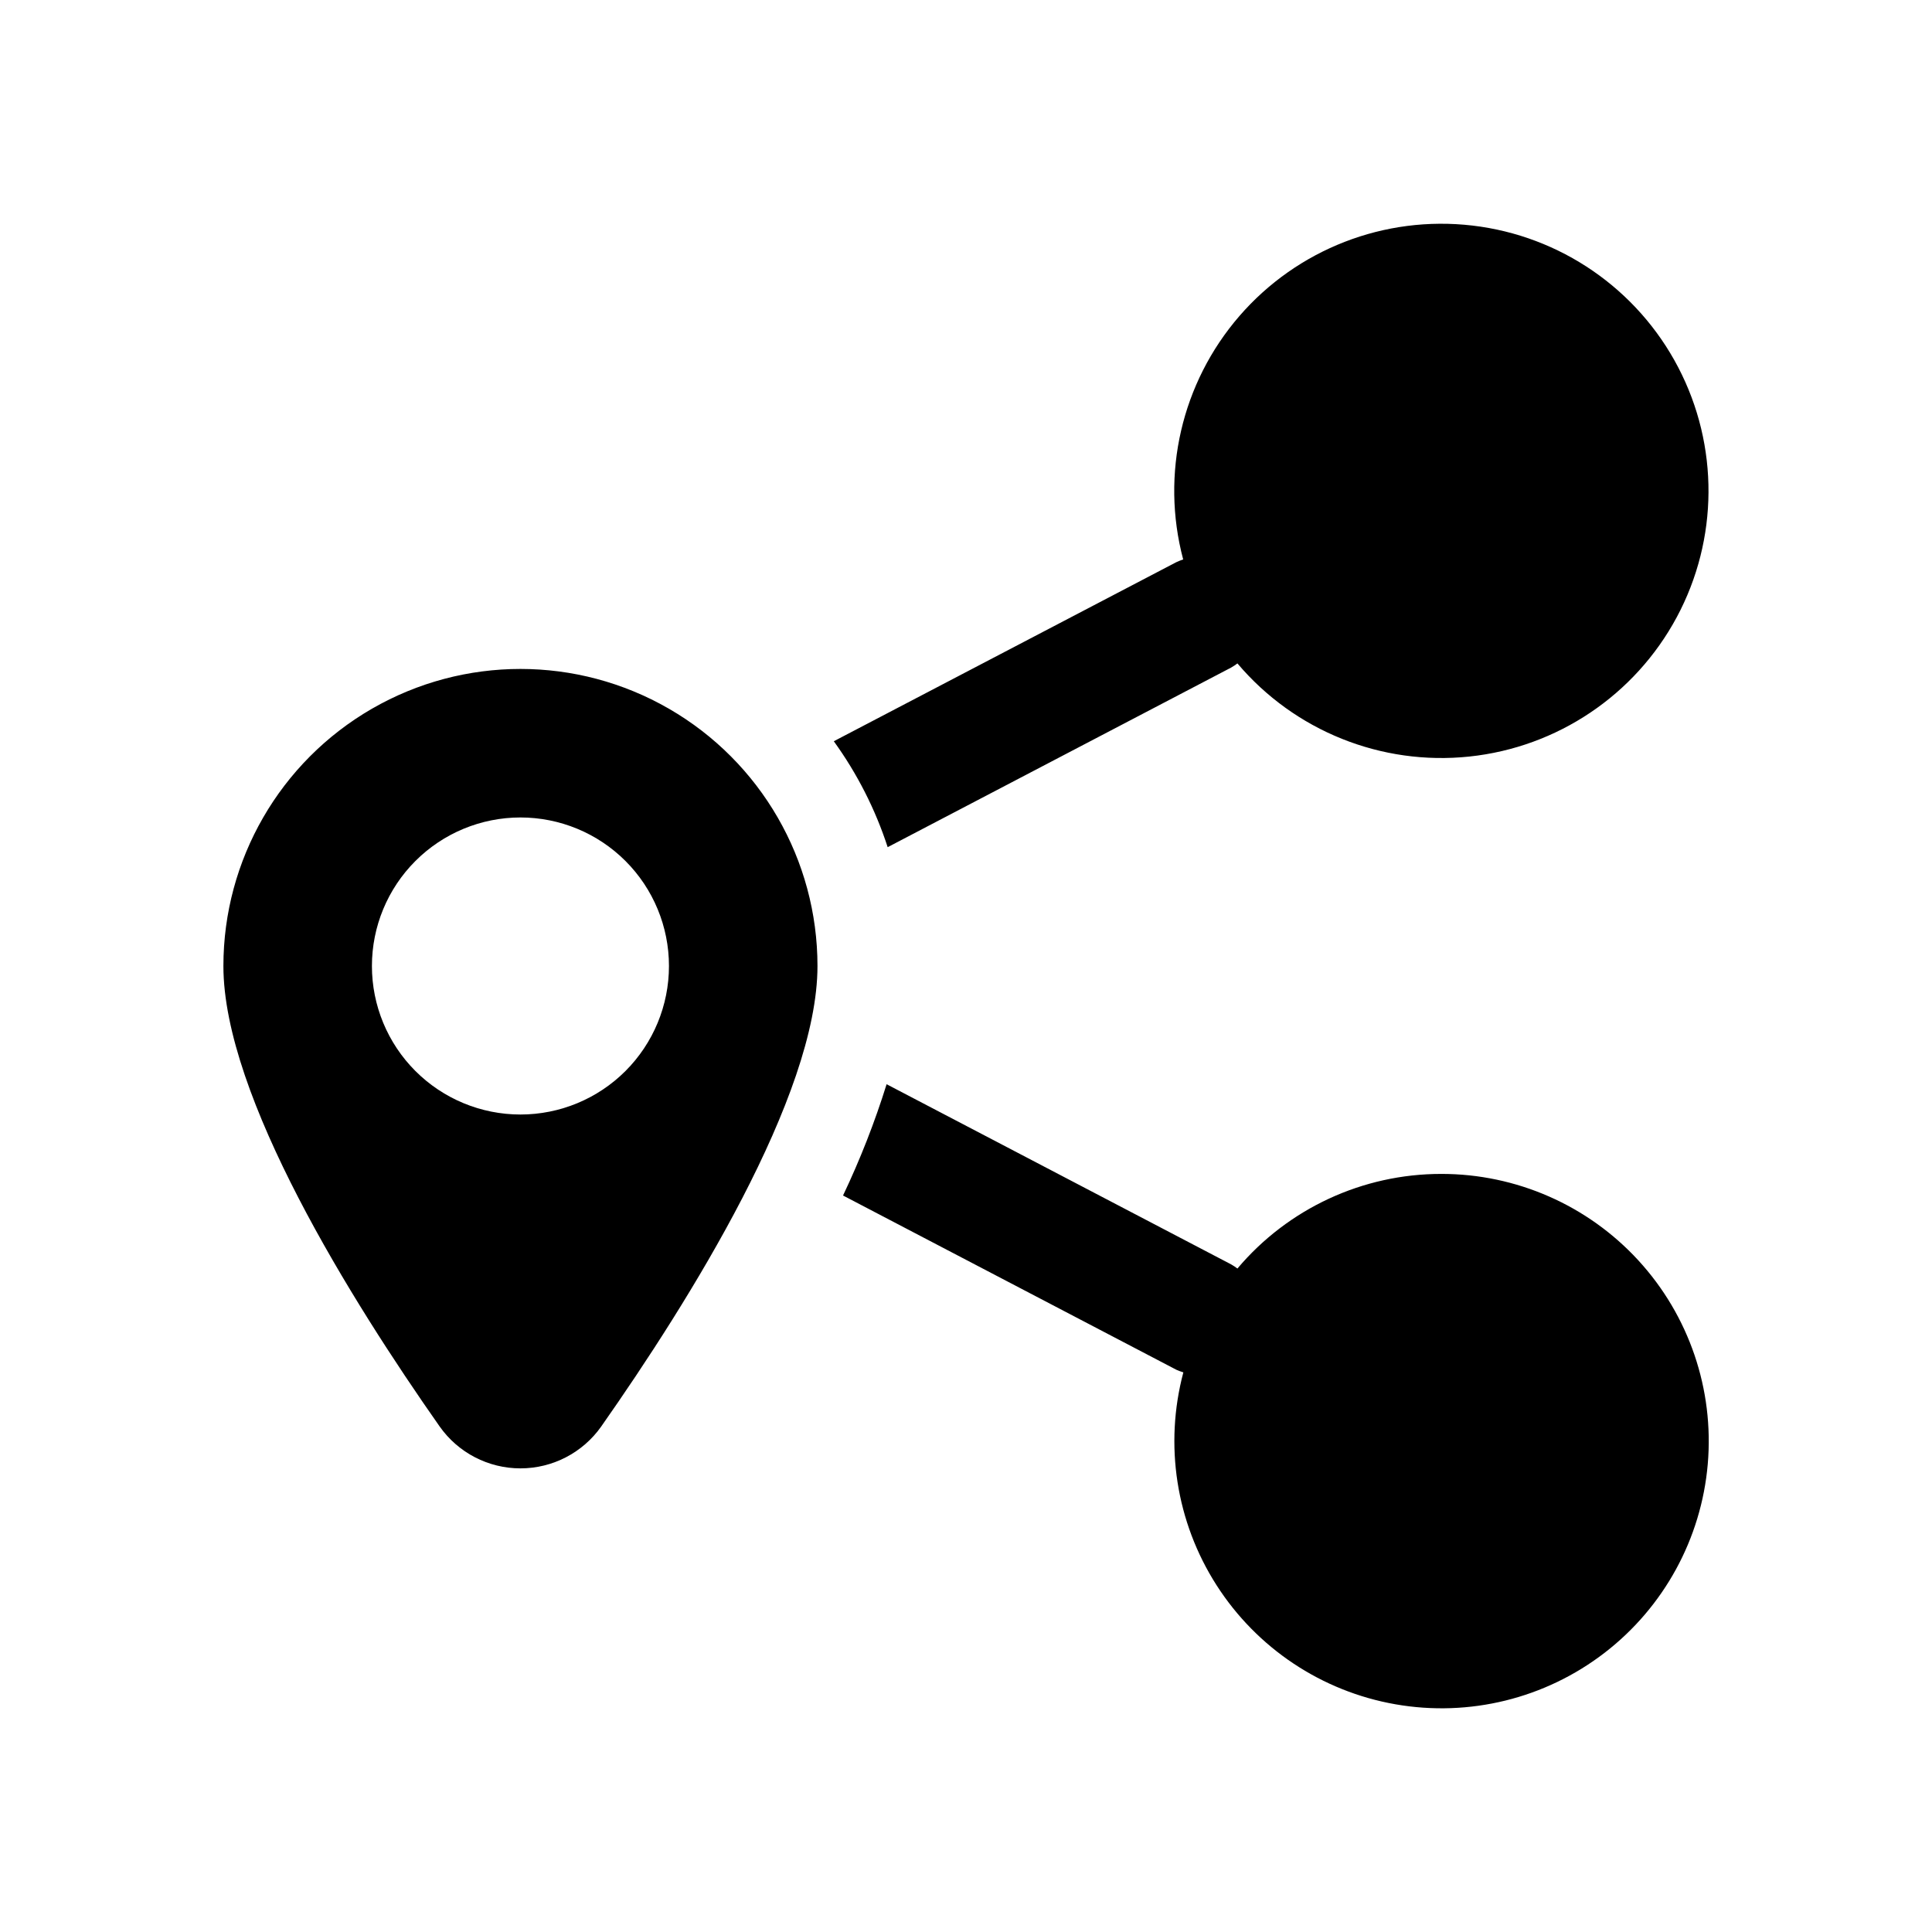
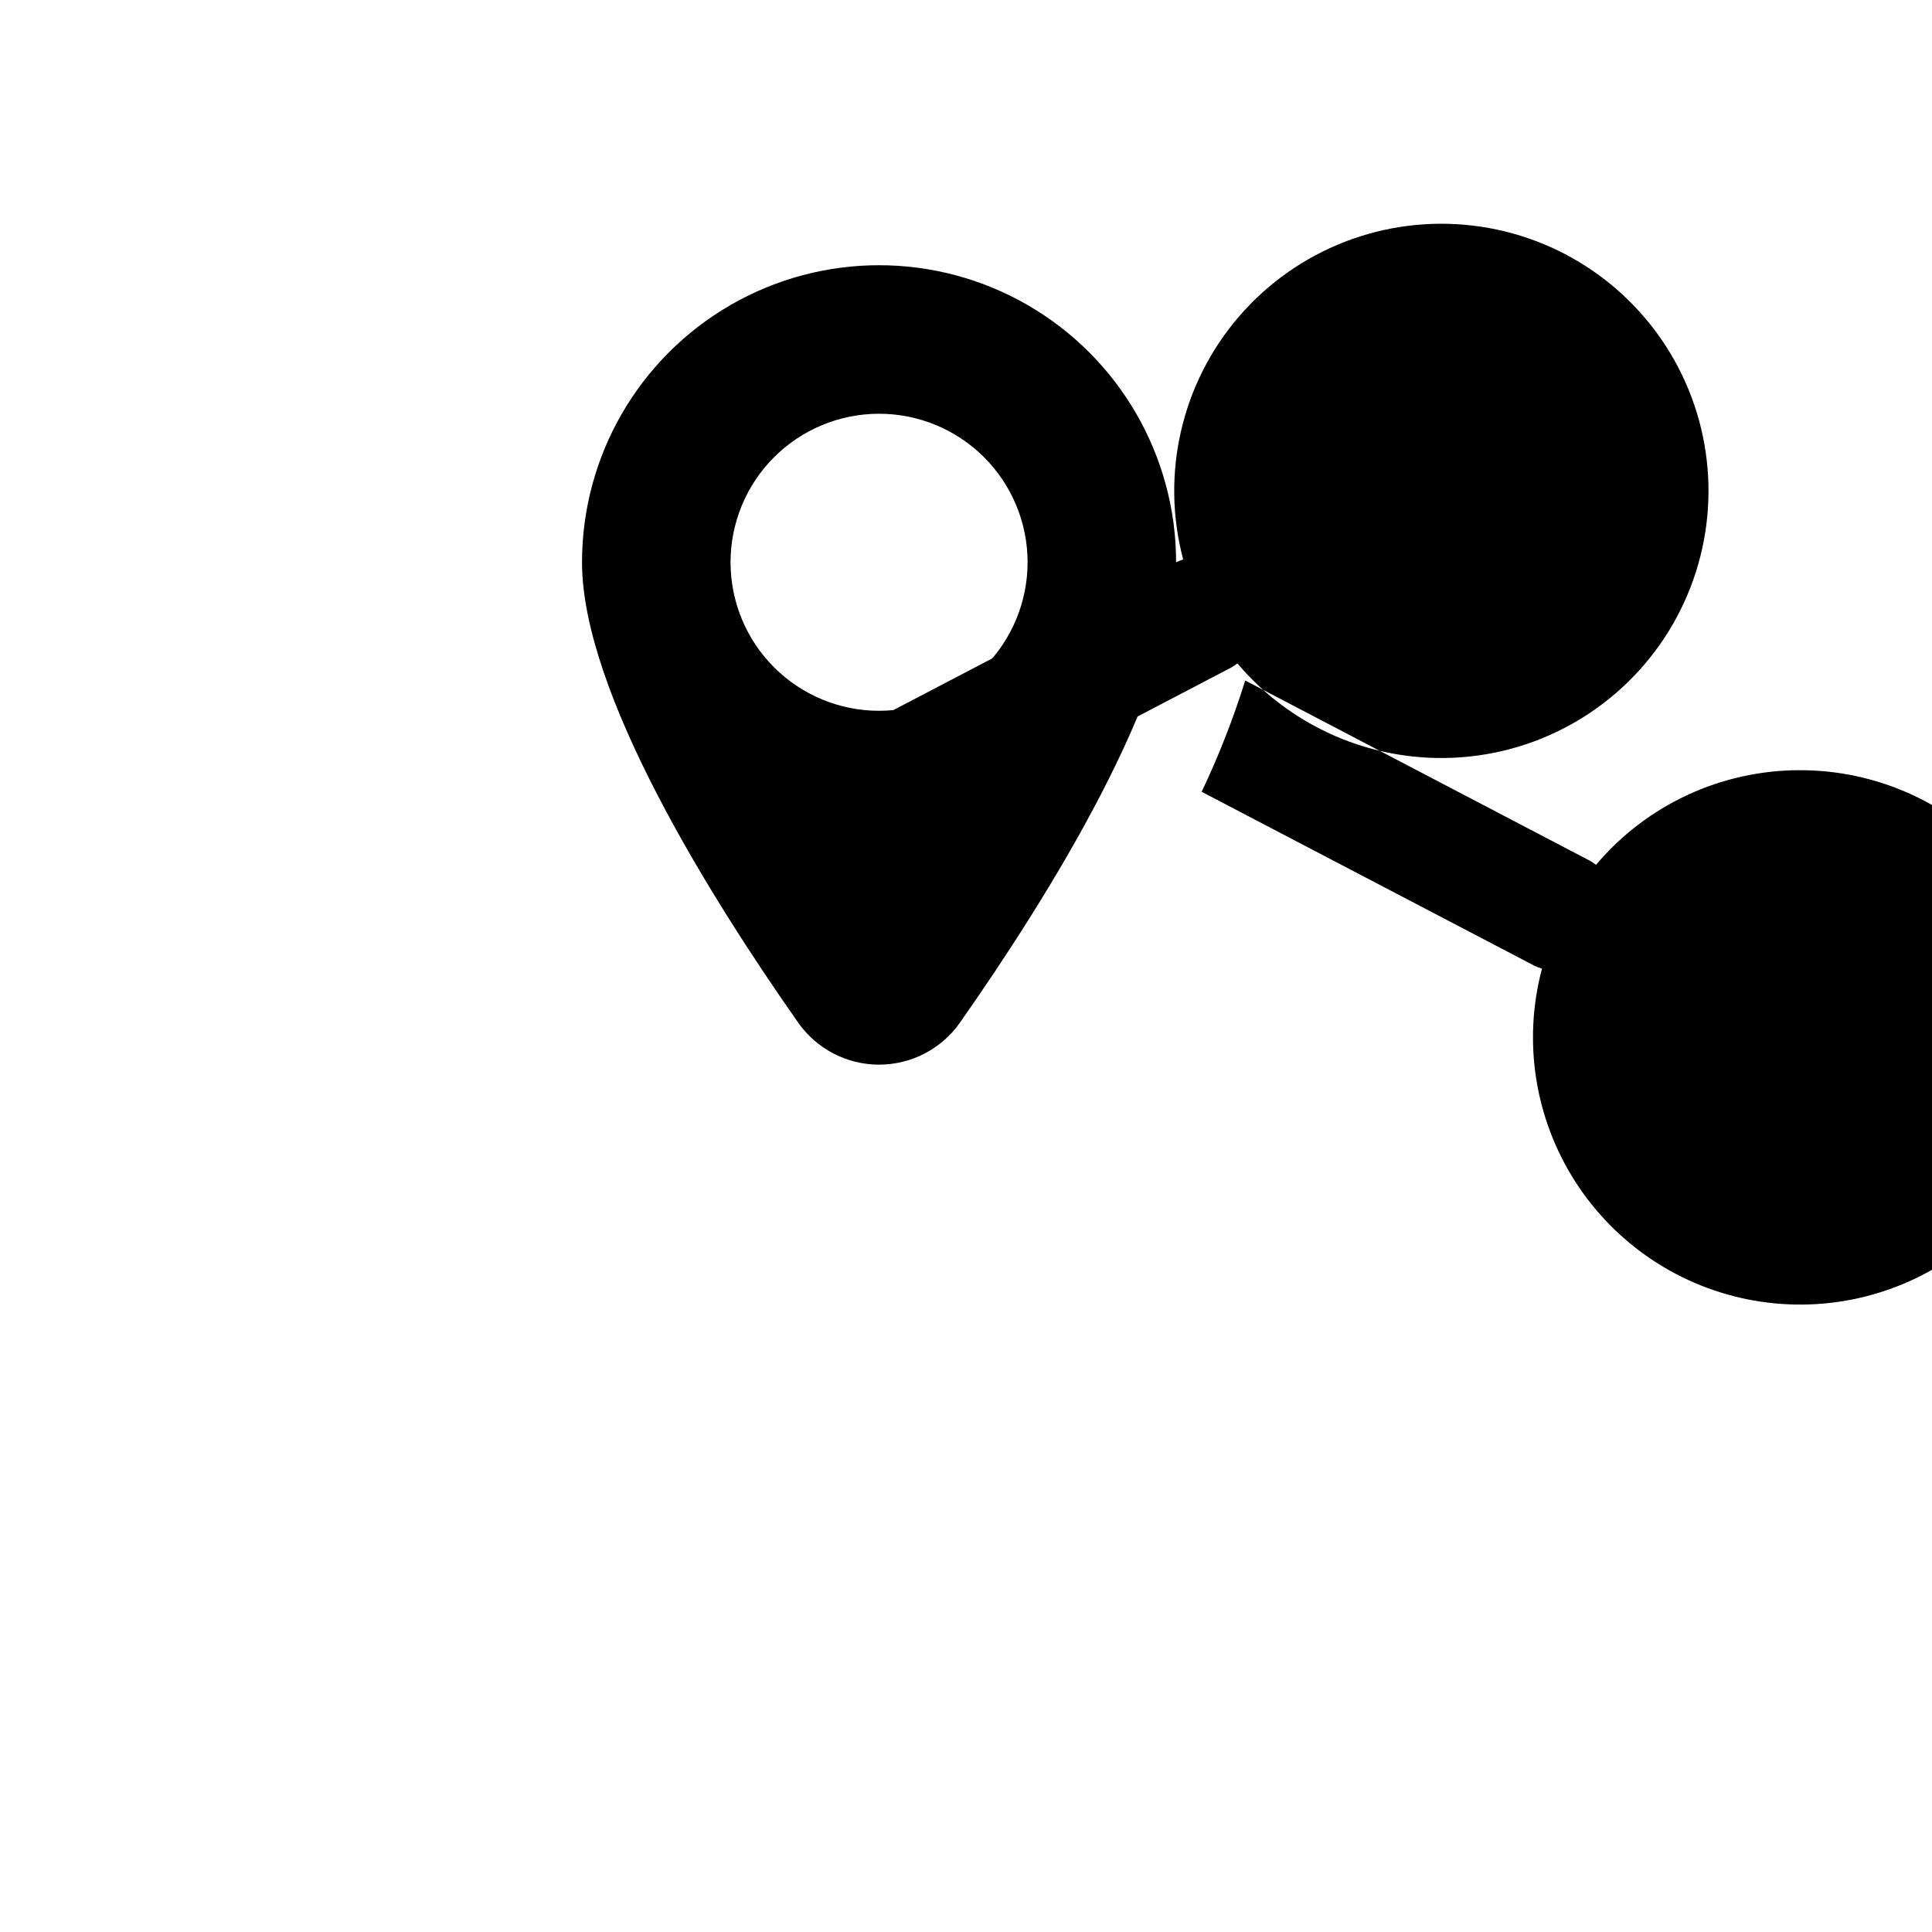
<svg xmlns="http://www.w3.org/2000/svg" fill="#000000" width="800px" height="800px" version="1.1" viewBox="144 144 512 512">
-   <path d="m455.68 293.01c0.609-0.289 1.234-0.539 1.875-0.75-6.016-22.648-0.43-46.809 14.914-64.523 15.344-17.711 38.461-26.684 61.734-23.961 23.277 2.723 43.699 16.793 54.539 37.57 10.84 20.777 10.695 45.57-0.387 66.223-11.086 20.648-31.668 34.473-54.973 36.926-23.309 2.453-46.316-6.789-61.453-24.684-0.527 0.402-1.078 0.77-1.652 1.098l-91.035 47.602c-3.269-10.043-8.09-19.516-14.277-28.074zm-95.039 106.99c0 34.488-33.992 88.805-57.301 122.02h0.004c-4.91 6.969-12.898 11.113-21.422 11.113-8.523 0-16.512-4.144-21.418-11.113-23.312-33.211-57.301-87.531-57.301-122.02 0-28.125 15.004-54.113 39.359-68.176 24.355-14.062 54.363-14.062 78.719 0 24.355 14.062 39.359 40.051 39.359 68.176zm-39.359 0c0-10.441-4.144-20.453-11.527-27.832-7.383-7.383-17.395-11.531-27.832-11.531s-20.449 4.148-27.832 11.531c-7.383 7.379-11.527 17.391-11.527 27.832 0 10.438 4.144 20.449 11.527 27.832 7.383 7.379 17.395 11.527 27.832 11.527s20.449-4.148 27.832-11.527c7.383-7.383 11.527-17.395 11.527-27.832zm204.67 55.105v-0.004c-20.82-0.012-40.59 9.16-54.023 25.074-0.527-0.402-1.078-0.766-1.652-1.094l-91.316-47.75v-0.004c-3.148 10.094-7.008 19.949-11.547 29.496l88.301 46.16-0.004 0.004c0.617 0.273 1.246 0.508 1.891 0.707-5.106 19.184-1.926 39.629 8.766 56.352 10.691 16.727 27.91 28.195 47.465 31.613 19.551 3.422 39.645-1.523 55.375-13.629 15.734-12.105 25.66-30.258 27.367-50.035 1.707-19.777-4.969-39.359-18.395-53.98s-32.375-22.934-52.227-22.914z" />
+   <path d="m455.68 293.01c0.609-0.289 1.234-0.539 1.875-0.75-6.016-22.648-0.43-46.809 14.914-64.523 15.344-17.711 38.461-26.684 61.734-23.961 23.277 2.723 43.699 16.793 54.539 37.57 10.84 20.777 10.695 45.57-0.387 66.223-11.086 20.648-31.668 34.473-54.973 36.926-23.309 2.453-46.316-6.789-61.453-24.684-0.527 0.402-1.078 0.77-1.652 1.098l-91.035 47.602c-3.269-10.043-8.09-19.516-14.277-28.074zc0 34.488-33.992 88.805-57.301 122.02h0.004c-4.91 6.969-12.898 11.113-21.422 11.113-8.523 0-16.512-4.144-21.418-11.113-23.312-33.211-57.301-87.531-57.301-122.02 0-28.125 15.004-54.113 39.359-68.176 24.355-14.062 54.363-14.062 78.719 0 24.355 14.062 39.359 40.051 39.359 68.176zm-39.359 0c0-10.441-4.144-20.453-11.527-27.832-7.383-7.383-17.395-11.531-27.832-11.531s-20.449 4.148-27.832 11.531c-7.383 7.379-11.527 17.391-11.527 27.832 0 10.438 4.144 20.449 11.527 27.832 7.383 7.379 17.395 11.527 27.832 11.527s20.449-4.148 27.832-11.527c7.383-7.383 11.527-17.395 11.527-27.832zm204.67 55.105v-0.004c-20.82-0.012-40.59 9.16-54.023 25.074-0.527-0.402-1.078-0.766-1.652-1.094l-91.316-47.75v-0.004c-3.148 10.094-7.008 19.949-11.547 29.496l88.301 46.16-0.004 0.004c0.617 0.273 1.246 0.508 1.891 0.707-5.106 19.184-1.926 39.629 8.766 56.352 10.691 16.727 27.91 28.195 47.465 31.613 19.551 3.422 39.645-1.523 55.375-13.629 15.734-12.105 25.66-30.258 27.367-50.035 1.707-19.777-4.969-39.359-18.395-53.98s-32.375-22.934-52.227-22.914z" />
</svg>